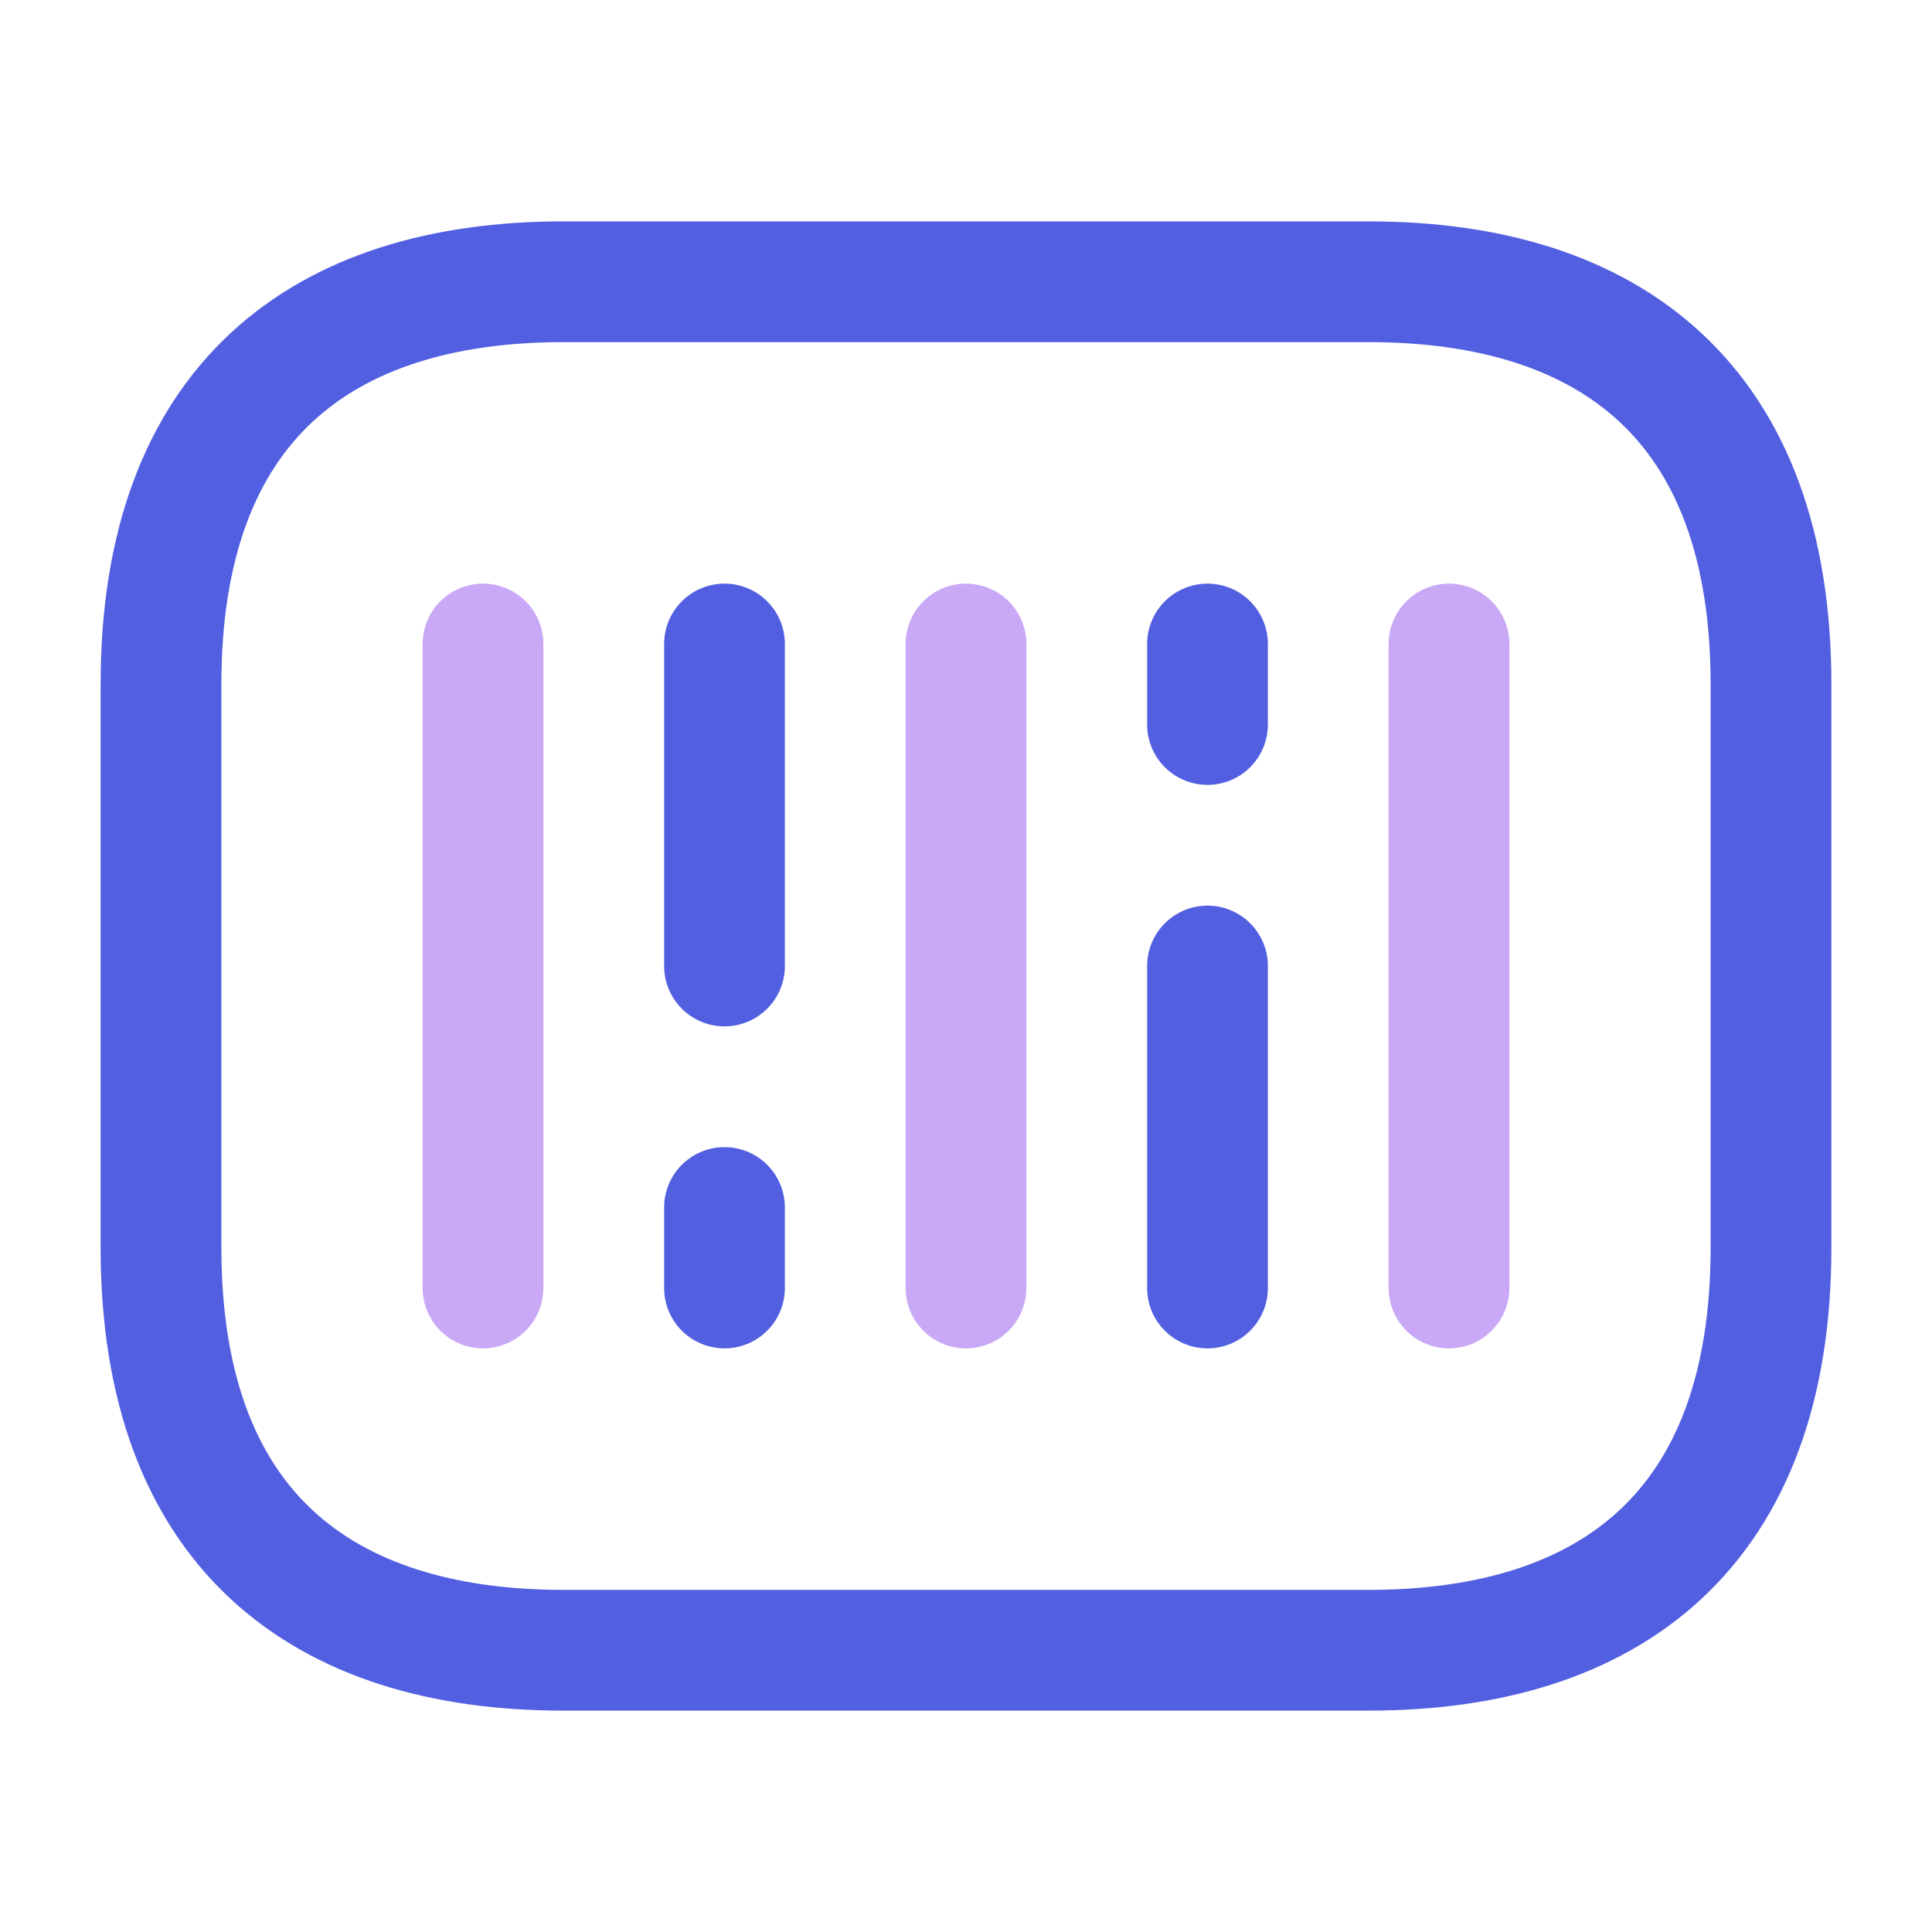
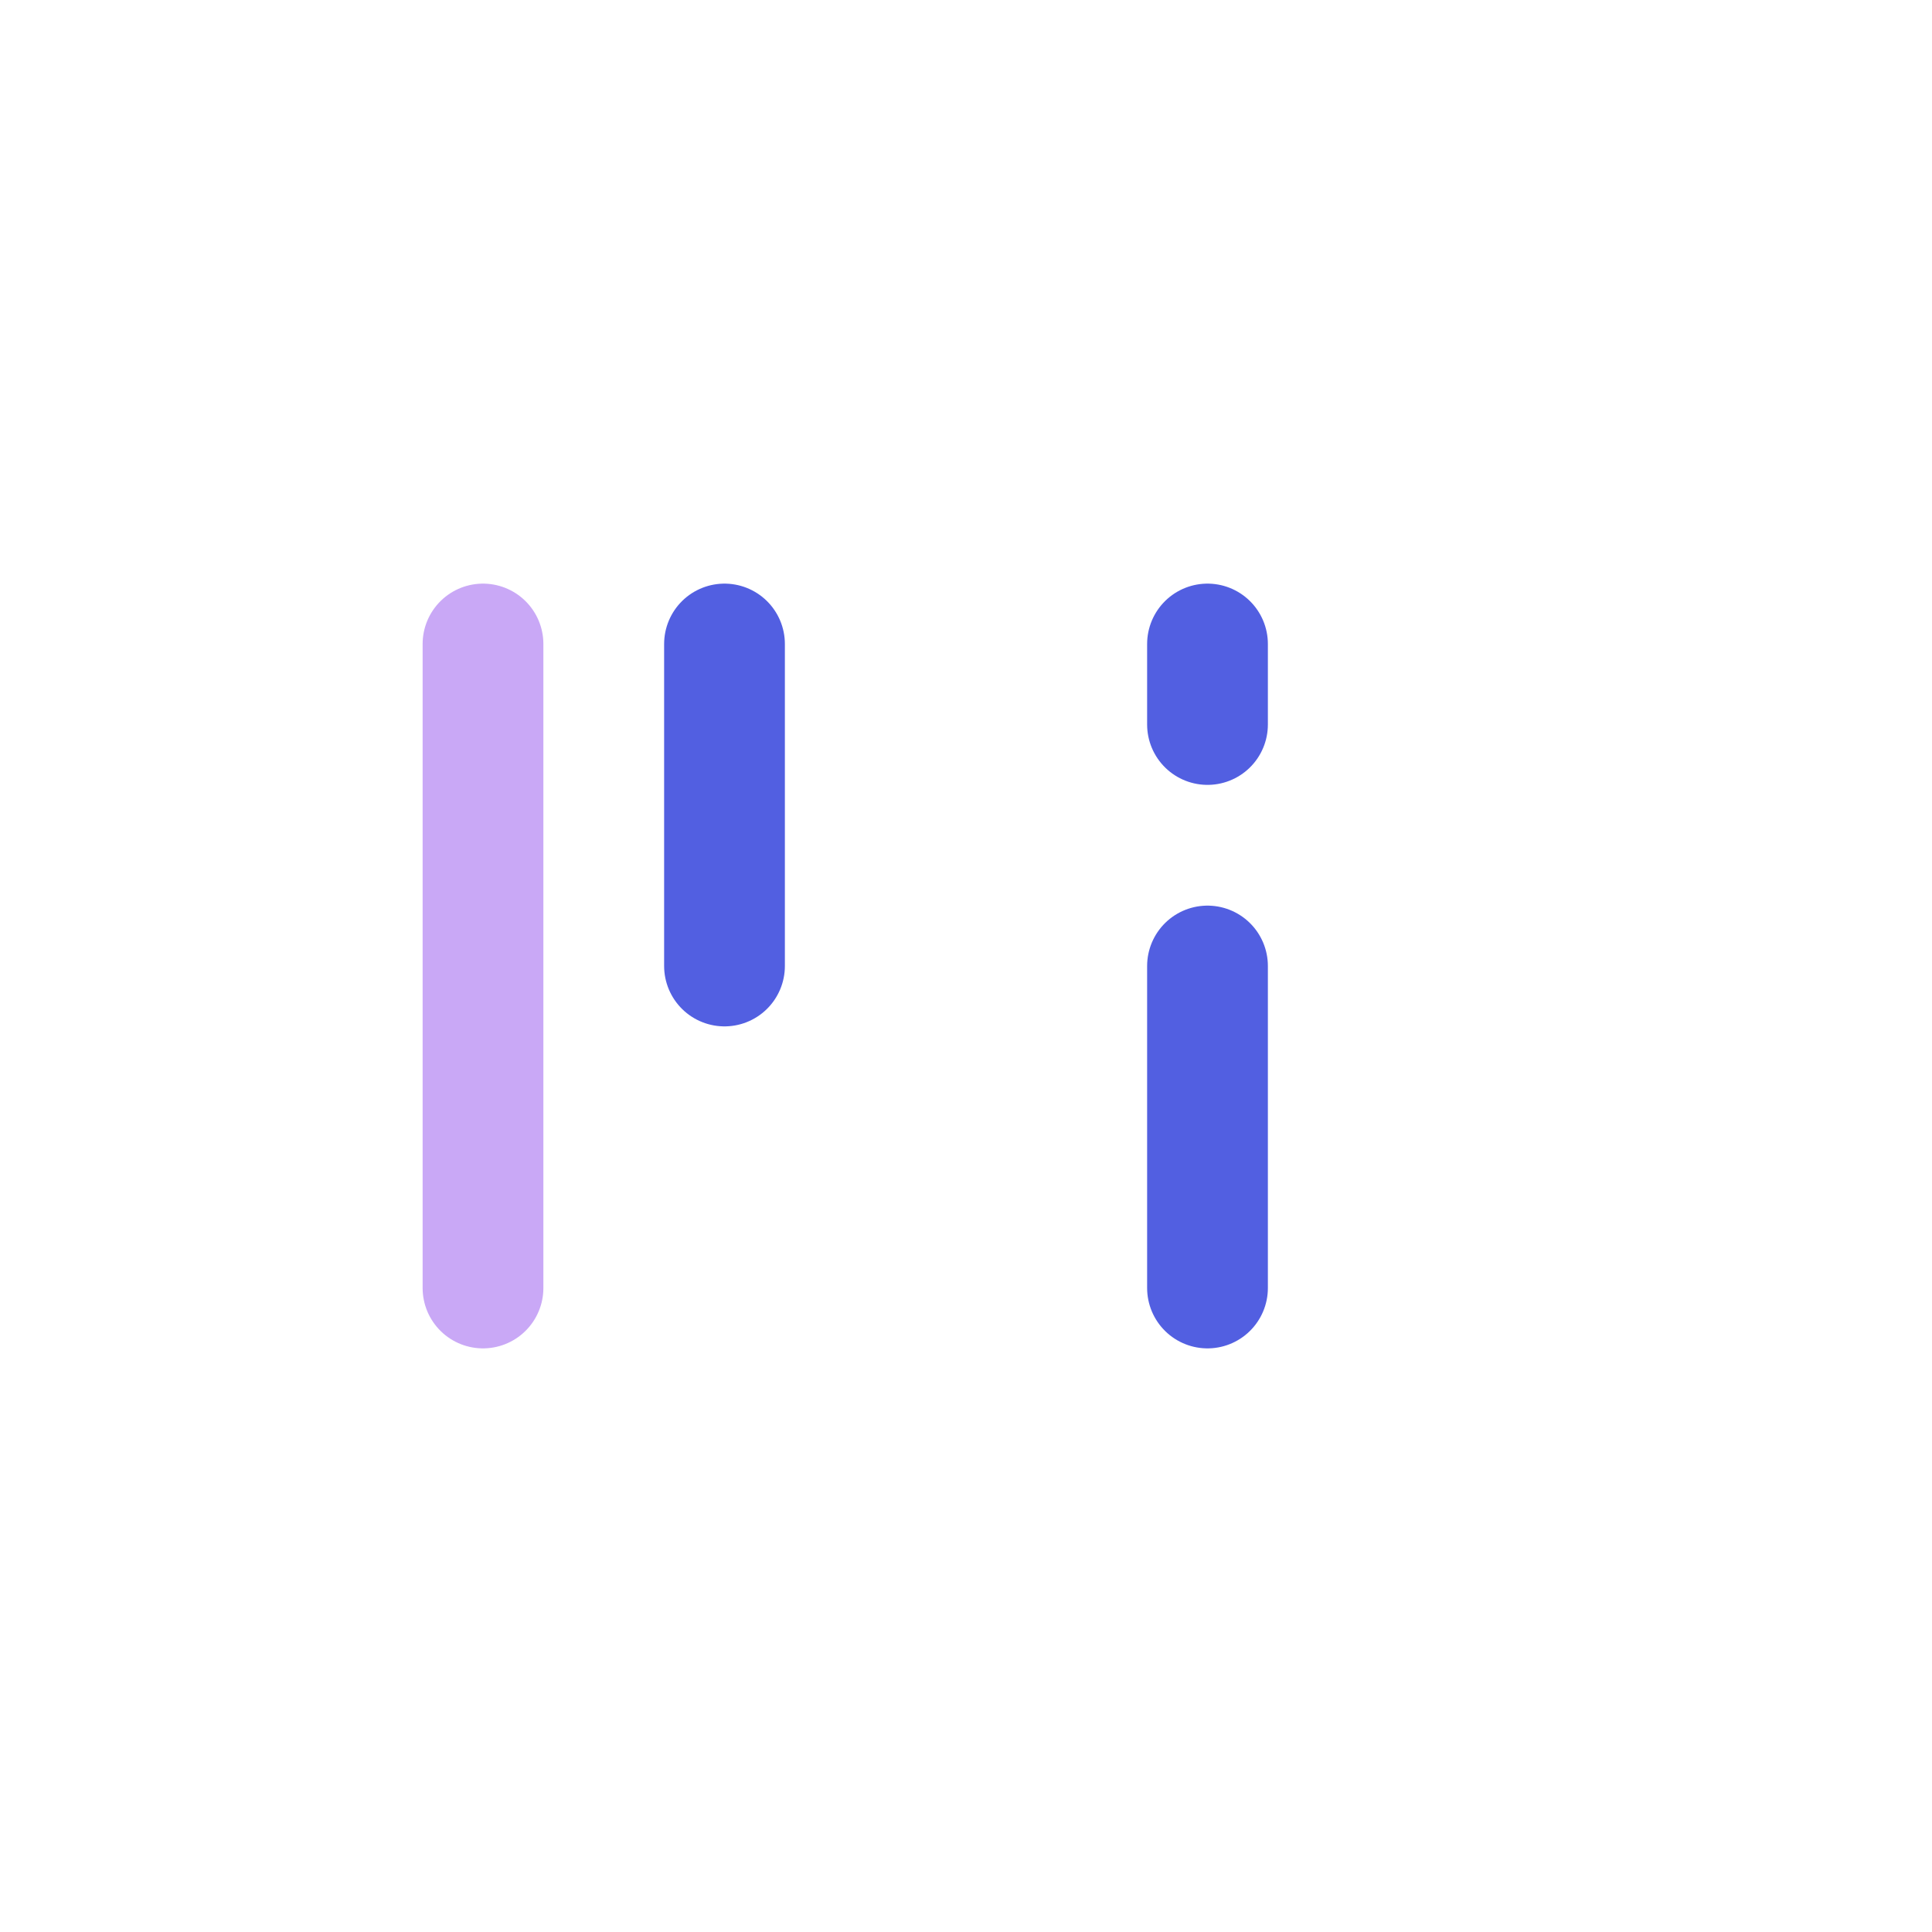
<svg xmlns="http://www.w3.org/2000/svg" width="30px" height="30px" viewBox="0 0 24 24" fill="none">
-   <path d="M17 20.5H7C4 20.5 2 19 2 15.5V8.5C2 5 4 3.5 7 3.5H17C20 3.5 22 5 22 8.5V15.5C22 19 20 20.5 17 20.5Z" stroke="#525FE1" stroke-width="1.5" stroke-miterlimit="10" stroke-linecap="round" stroke-linejoin="round" />
  <path opacity="0.4" d="M6 8V16" stroke="#7926e8" stroke-width="1.5" stroke-miterlimit="10" stroke-linecap="round" stroke-linejoin="round" />
  <path d="M9 8V12" stroke="#525FE1" stroke-width="1.5" stroke-miterlimit="10" stroke-linecap="round" stroke-linejoin="round" />
-   <path d="M9 15V16" stroke="#525FE1" stroke-width="1.5" stroke-miterlimit="10" stroke-linecap="round" stroke-linejoin="round" />
  <path d="M15 8V9" stroke="#525FE1" stroke-width="1.5" stroke-miterlimit="10" stroke-linecap="round" stroke-linejoin="round" />
-   <path opacity="0.4" d="M12 8V16" stroke="#7926e8" stroke-width="1.5" stroke-miterlimit="10" stroke-linecap="round" stroke-linejoin="round" />
  <path d="M15 12V16" stroke="#525FE1" stroke-width="1.5" stroke-miterlimit="10" stroke-linecap="round" stroke-linejoin="round" />
-   <path opacity="0.4" d="M18 8V16" stroke="#7926e8" stroke-width="1.5" stroke-miterlimit="10" stroke-linecap="round" stroke-linejoin="round" />
</svg>